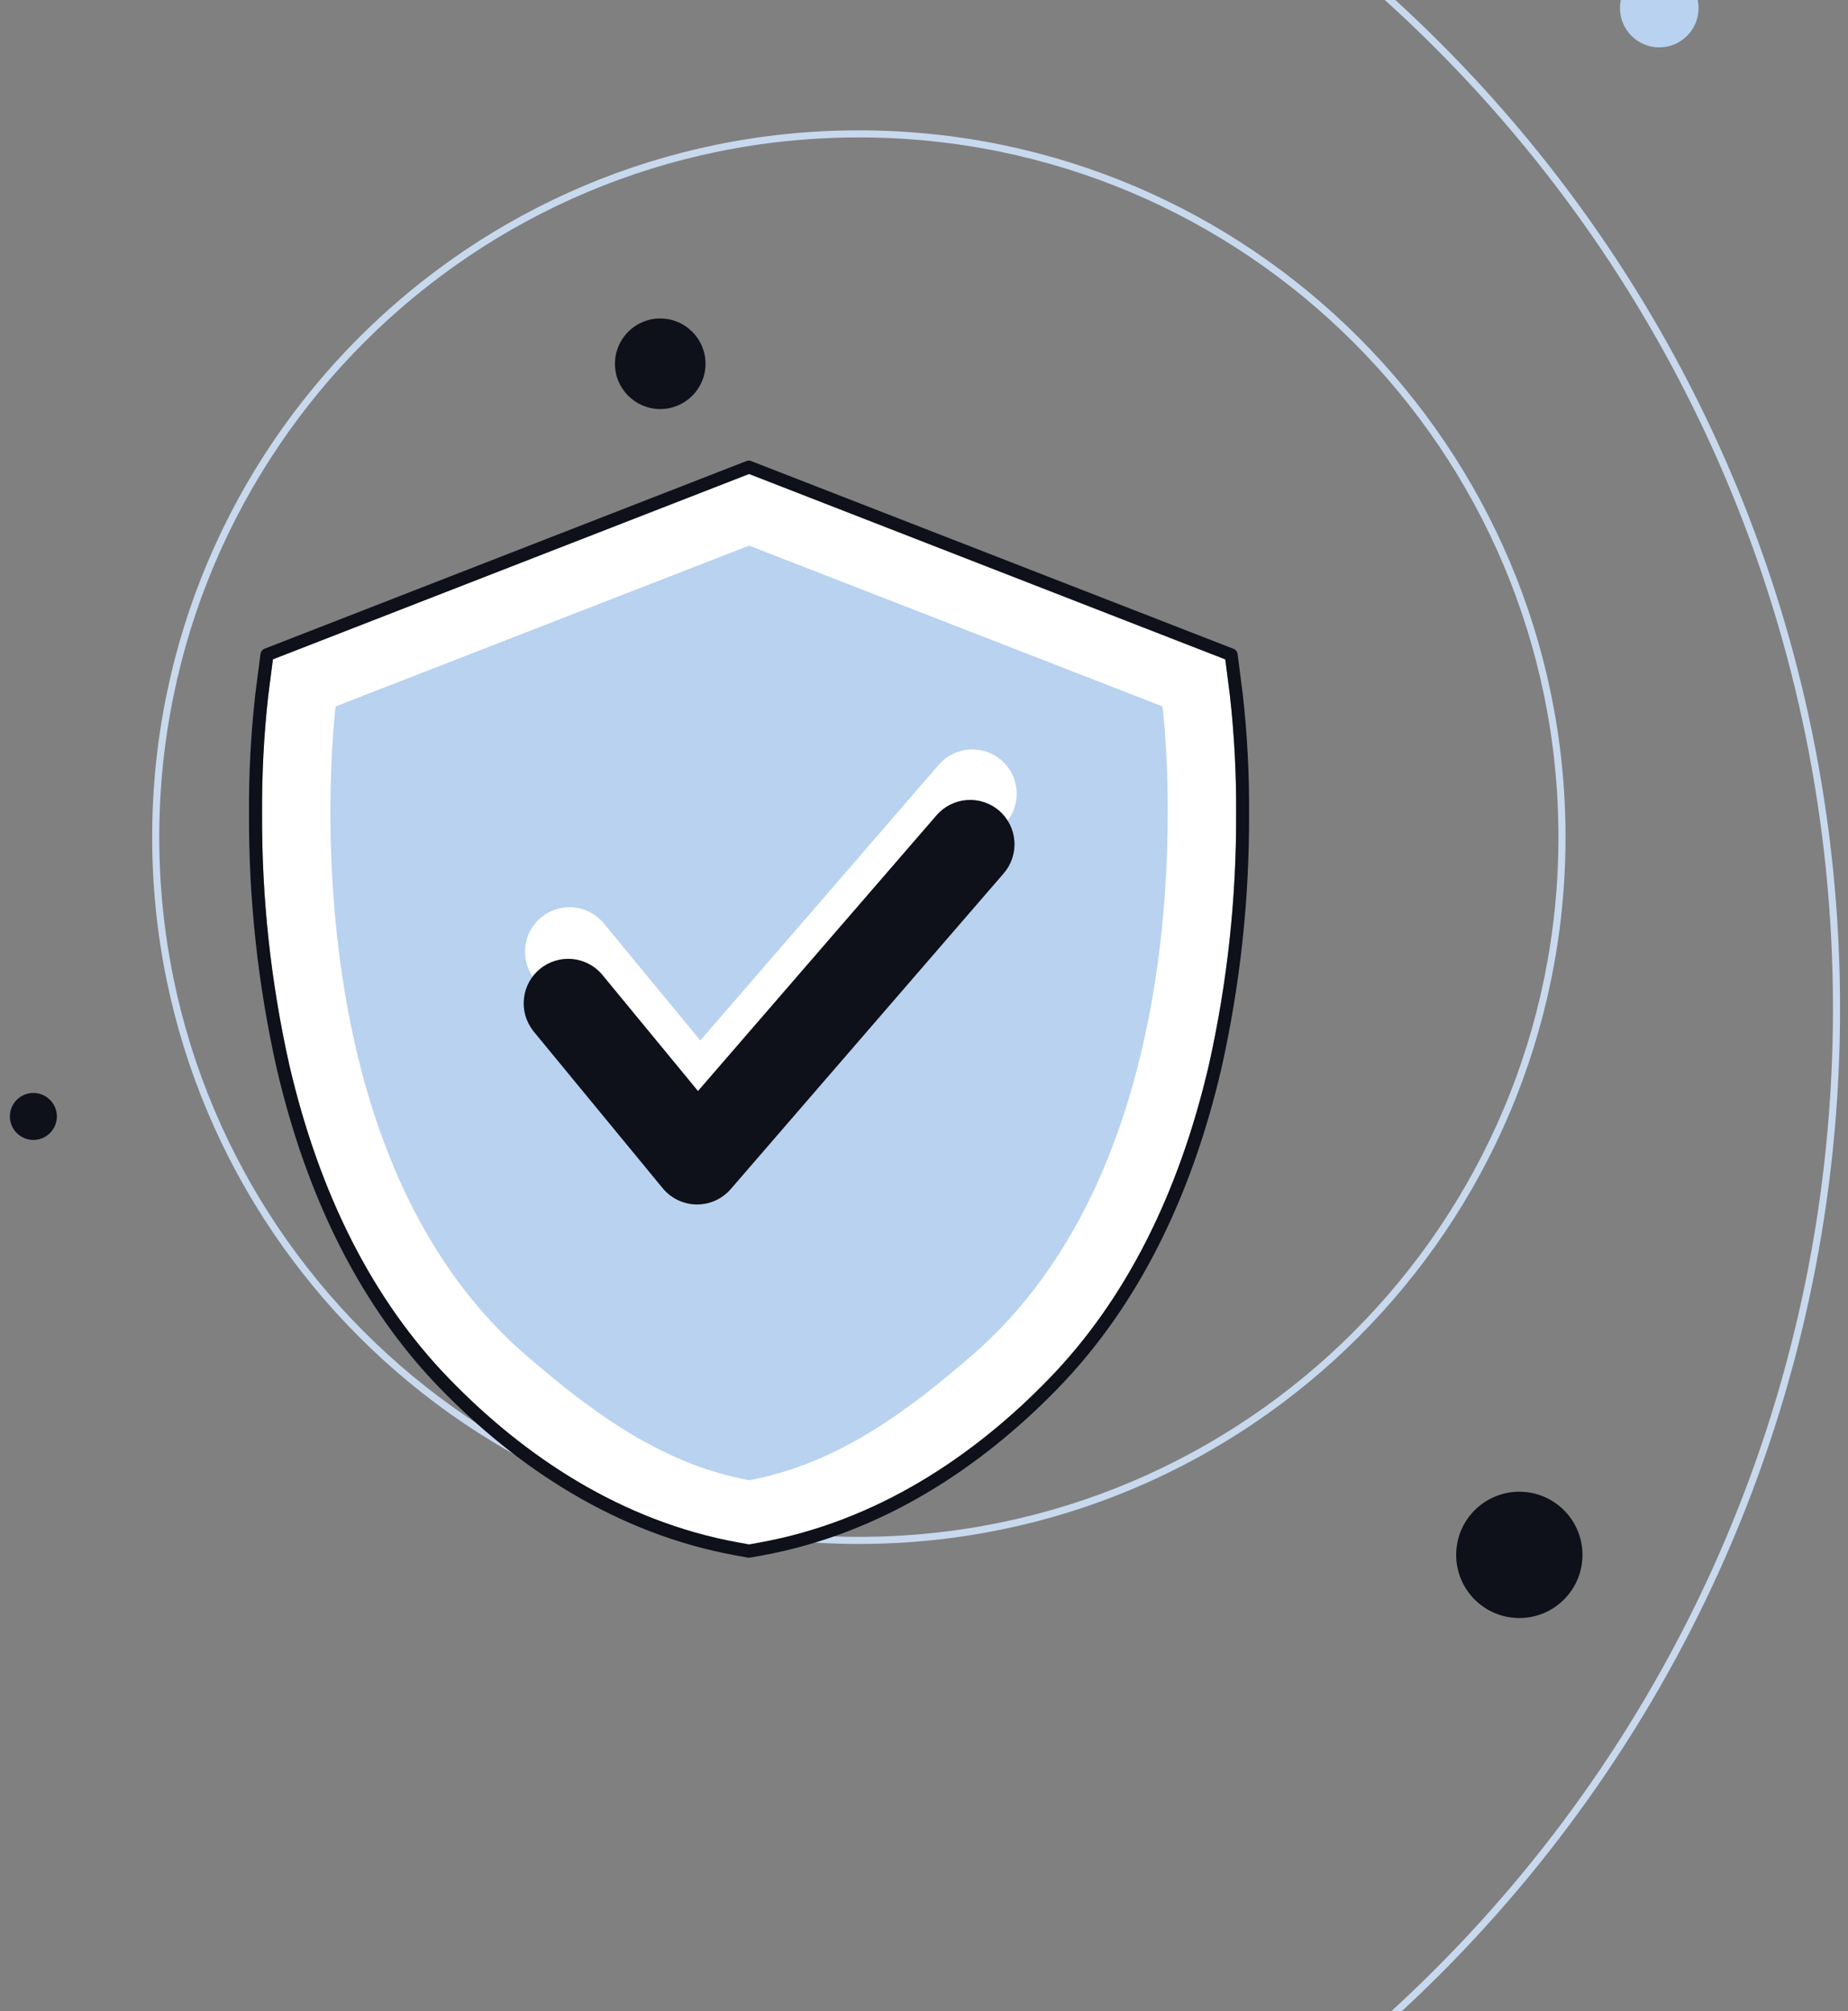
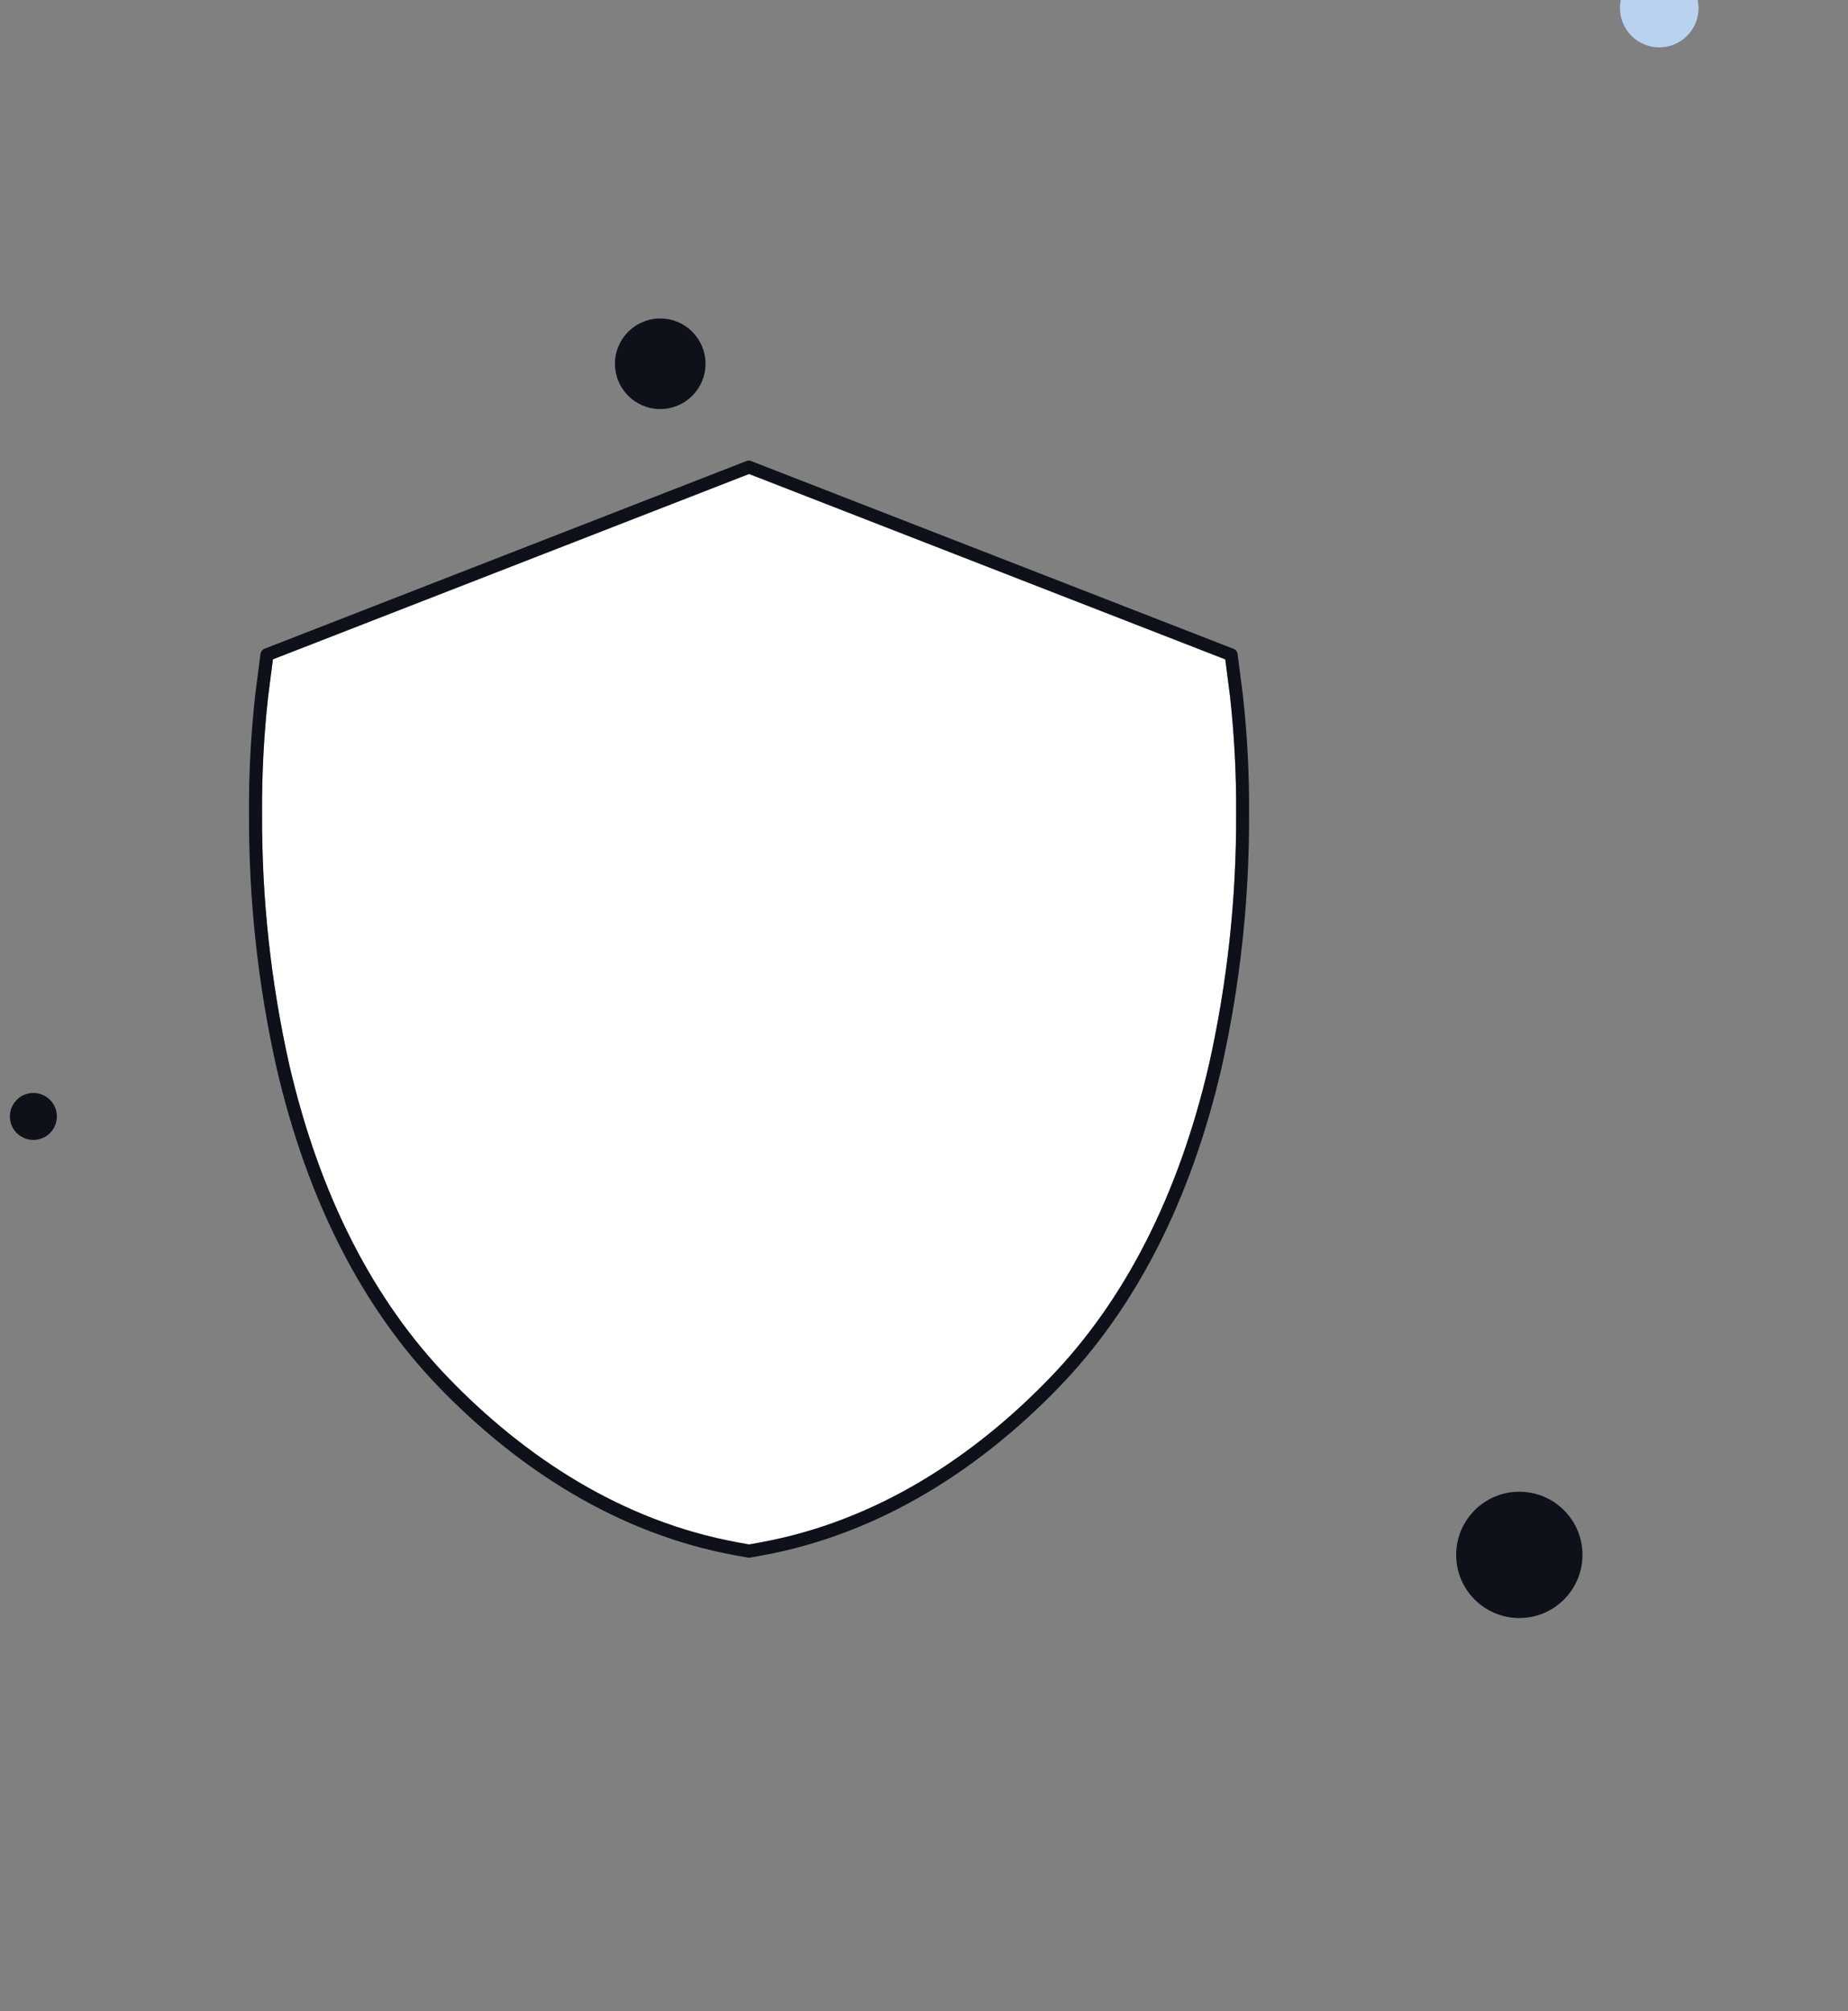
<svg xmlns="http://www.w3.org/2000/svg" width="261" height="284" viewBox="0 0 261 284" fill="none">
  <rect x="0" y="0" width="261" height="284" fill="#808080" stroke="none" />
  <g clip-path="url(#clip0_1164_55)">
-     <path d="M121.298 217.518C176.143 217.518 220.604 173.058 220.604 118.212C220.604 63.367 176.143 18.906 121.298 18.906C66.453 18.906 21.992 63.367 21.992 118.212C21.992 173.058 66.453 217.518 121.298 217.518Z" stroke="#C8D9EE" />
-     <path d="M67.008 334.785C173.25 334.785 259.377 248.659 259.377 142.416C259.377 36.174 173.25 -49.952 67.008 -49.952C-39.234 -49.952 -125.36 36.174 -125.36 142.416C-125.36 248.659 -39.234 334.785 67.008 334.785Z" stroke="#C8D9EE" />
    <path d="M4.714 160.968C6.545 160.968 8.03 159.483 8.03 157.651C8.03 155.819 6.545 154.334 4.714 154.334C2.882 154.334 1.396 155.819 1.396 157.651C1.396 159.483 2.882 160.968 4.714 160.968Z" fill="#0E101A" stroke="#0E101A" stroke-width="0.003" stroke-linecap="round" stroke-linejoin="round" />
    <path d="M234.343 6.69C237.409 6.69 239.894 4.205 239.894 1.14C239.894 -1.925 237.409 -4.41 234.343 -4.41C231.278 -4.41 228.794 -1.925 228.794 1.14C228.794 4.205 231.278 6.69 234.343 6.69Z" fill="#B8D2F0" />
    <path d="M93.248 57.761C96.779 57.761 99.642 54.898 99.642 51.366C99.642 47.835 96.779 44.972 93.248 44.972C89.716 44.972 86.853 47.835 86.853 51.366C86.853 54.898 89.716 57.761 93.248 57.761Z" fill="#0E101A" stroke="#0E101A" stroke-width="0.003" stroke-linecap="round" stroke-linejoin="round" />
    <path d="M214.579 228.478C219.505 228.478 223.498 224.485 223.498 219.561C223.498 214.636 219.505 210.643 214.579 210.643C209.654 210.643 205.661 214.636 205.661 219.561C205.661 224.485 209.654 228.478 214.579 228.478Z" fill="#0E101A" stroke="#0E101A" stroke-width="0.003" stroke-linecap="round" stroke-linejoin="round" />
    <path d="M40.857 150.4C45.154 168.864 52.772 183.714 63.416 194.689C74.06 205.665 87.743 215.831 104.237 218.832L105.796 219.115L107.355 218.832C123.849 215.831 137.526 205.671 148.176 194.689C158.827 183.707 166.432 168.864 170.729 150.4C173.334 138.762 174.625 126.869 174.578 114.944C174.614 109.372 174.323 103.803 173.706 98.266L173.044 93.127L105.79 66.947L38.542 93.103L37.88 98.241C37.263 103.778 36.972 109.347 37.008 114.919C36.956 126.853 38.247 138.755 40.857 150.4Z" fill="white" />
    <path d="M62.081 195.971C73.001 207.235 87.07 216.576 103.89 219.633L105.615 219.946C105.724 219.971 105.837 219.971 105.946 219.946L107.671 219.633C124.491 216.564 138.561 207.235 149.481 195.971C160.402 184.707 168.173 169.532 172.519 150.81C175.153 139.037 176.458 127.006 176.411 114.943C176.45 109.293 176.153 103.646 175.521 98.031L174.79 92.347C174.767 92.178 174.697 92.019 174.589 91.888C174.481 91.757 174.338 91.658 174.176 91.604L106.082 65.104C105.869 65.018 105.631 65.018 105.419 65.104L37.367 91.604C37.213 91.665 37.078 91.765 36.977 91.896C36.875 92.027 36.811 92.183 36.79 92.347L36.059 98.013C35.428 103.627 35.13 109.274 35.169 114.924C35.118 126.992 36.423 139.028 39.061 150.804C43.407 169.532 51.172 184.707 62.081 195.971ZM38.546 93.102L105.799 66.921L173.053 93.102L173.716 98.24C174.333 103.777 174.624 109.346 174.588 114.918C174.635 126.843 173.344 138.737 170.739 150.374C166.442 168.839 158.824 183.688 148.18 194.663C137.536 205.639 123.853 214.796 107.358 217.798L105.799 218.08L104.24 217.798C87.746 214.796 74.069 205.645 63.419 194.663C52.769 183.682 45.145 168.839 40.86 150.374C38.252 138.737 36.961 126.844 37.011 114.918C36.975 109.346 37.266 103.777 37.883 98.24L38.546 93.102Z" fill="#0E101A" />
-     <path d="M74.545 191.588C82.525 198.414 92.709 206.609 105.796 209.016C118.884 206.609 129.08 198.414 137.047 191.588C145.015 184.762 150.822 176.205 154.954 167.089C163.228 148.864 164.929 128.331 164.922 114.666C164.946 109.687 164.705 104.71 164.198 99.756L105.796 77.043L47.395 99.756C47.395 99.909 47.358 100.087 47.333 100.308C47.26 101.021 47.161 102.076 47.063 103.427C46.867 106.122 46.664 109.995 46.664 114.666C46.664 124.912 47.615 139.024 51.575 153.13C55.534 167.237 62.538 181.318 74.545 191.588ZM76.436 129.534C77.723 128.475 79.378 127.971 81.037 128.132C82.695 128.293 84.222 129.107 85.281 130.393L98.909 146.924L132.579 107.994C133.118 107.37 133.775 106.858 134.512 106.488C135.249 106.118 136.052 105.897 136.874 105.837C137.697 105.777 138.523 105.88 139.306 106.139C140.089 106.399 140.813 106.81 141.437 107.349C142.693 108.444 143.463 109.992 143.578 111.654C143.693 113.316 143.144 114.956 142.05 116.213L103.513 160.779C102.922 161.46 102.192 162.006 101.373 162.381C100.553 162.756 99.663 162.95 98.762 162.952H98.688C97.774 162.939 96.873 162.727 96.049 162.332C95.224 161.937 94.495 161.367 93.912 160.662L75.583 138.38C74.524 137.092 74.02 135.438 74.181 133.779C74.342 132.12 75.155 130.593 76.442 129.534H76.436Z" fill="#B8D2F0" />
-     <path d="M75.254 145.511L93.602 167.794C94.185 168.498 94.914 169.068 95.738 169.463C96.563 169.858 97.463 170.07 98.378 170.083H98.451C99.353 170.082 100.243 169.887 101.063 169.512C101.882 169.137 102.612 168.591 103.203 167.91L141.74 123.345C142.834 122.087 143.383 120.448 143.268 118.786C143.153 117.123 142.383 115.575 141.127 114.481C140.503 113.941 139.779 113.53 138.996 113.271C138.213 113.011 137.387 112.908 136.564 112.968C135.742 113.028 134.939 113.249 134.202 113.619C133.465 113.99 132.808 114.501 132.268 115.125L98.58 154.056L84.965 137.525C83.888 136.301 82.377 135.543 80.752 135.412C79.126 135.281 77.514 135.787 76.254 136.823C74.995 137.858 74.187 139.343 74.002 140.963C73.816 142.583 74.267 144.211 75.26 145.505L75.254 145.511Z" fill="#0E101A" />
  </g>
  <defs>
    <clipPath id="clip0_1164_55">
      <rect width="261" height="284" fill="white" />
    </clipPath>
  </defs>
</svg>